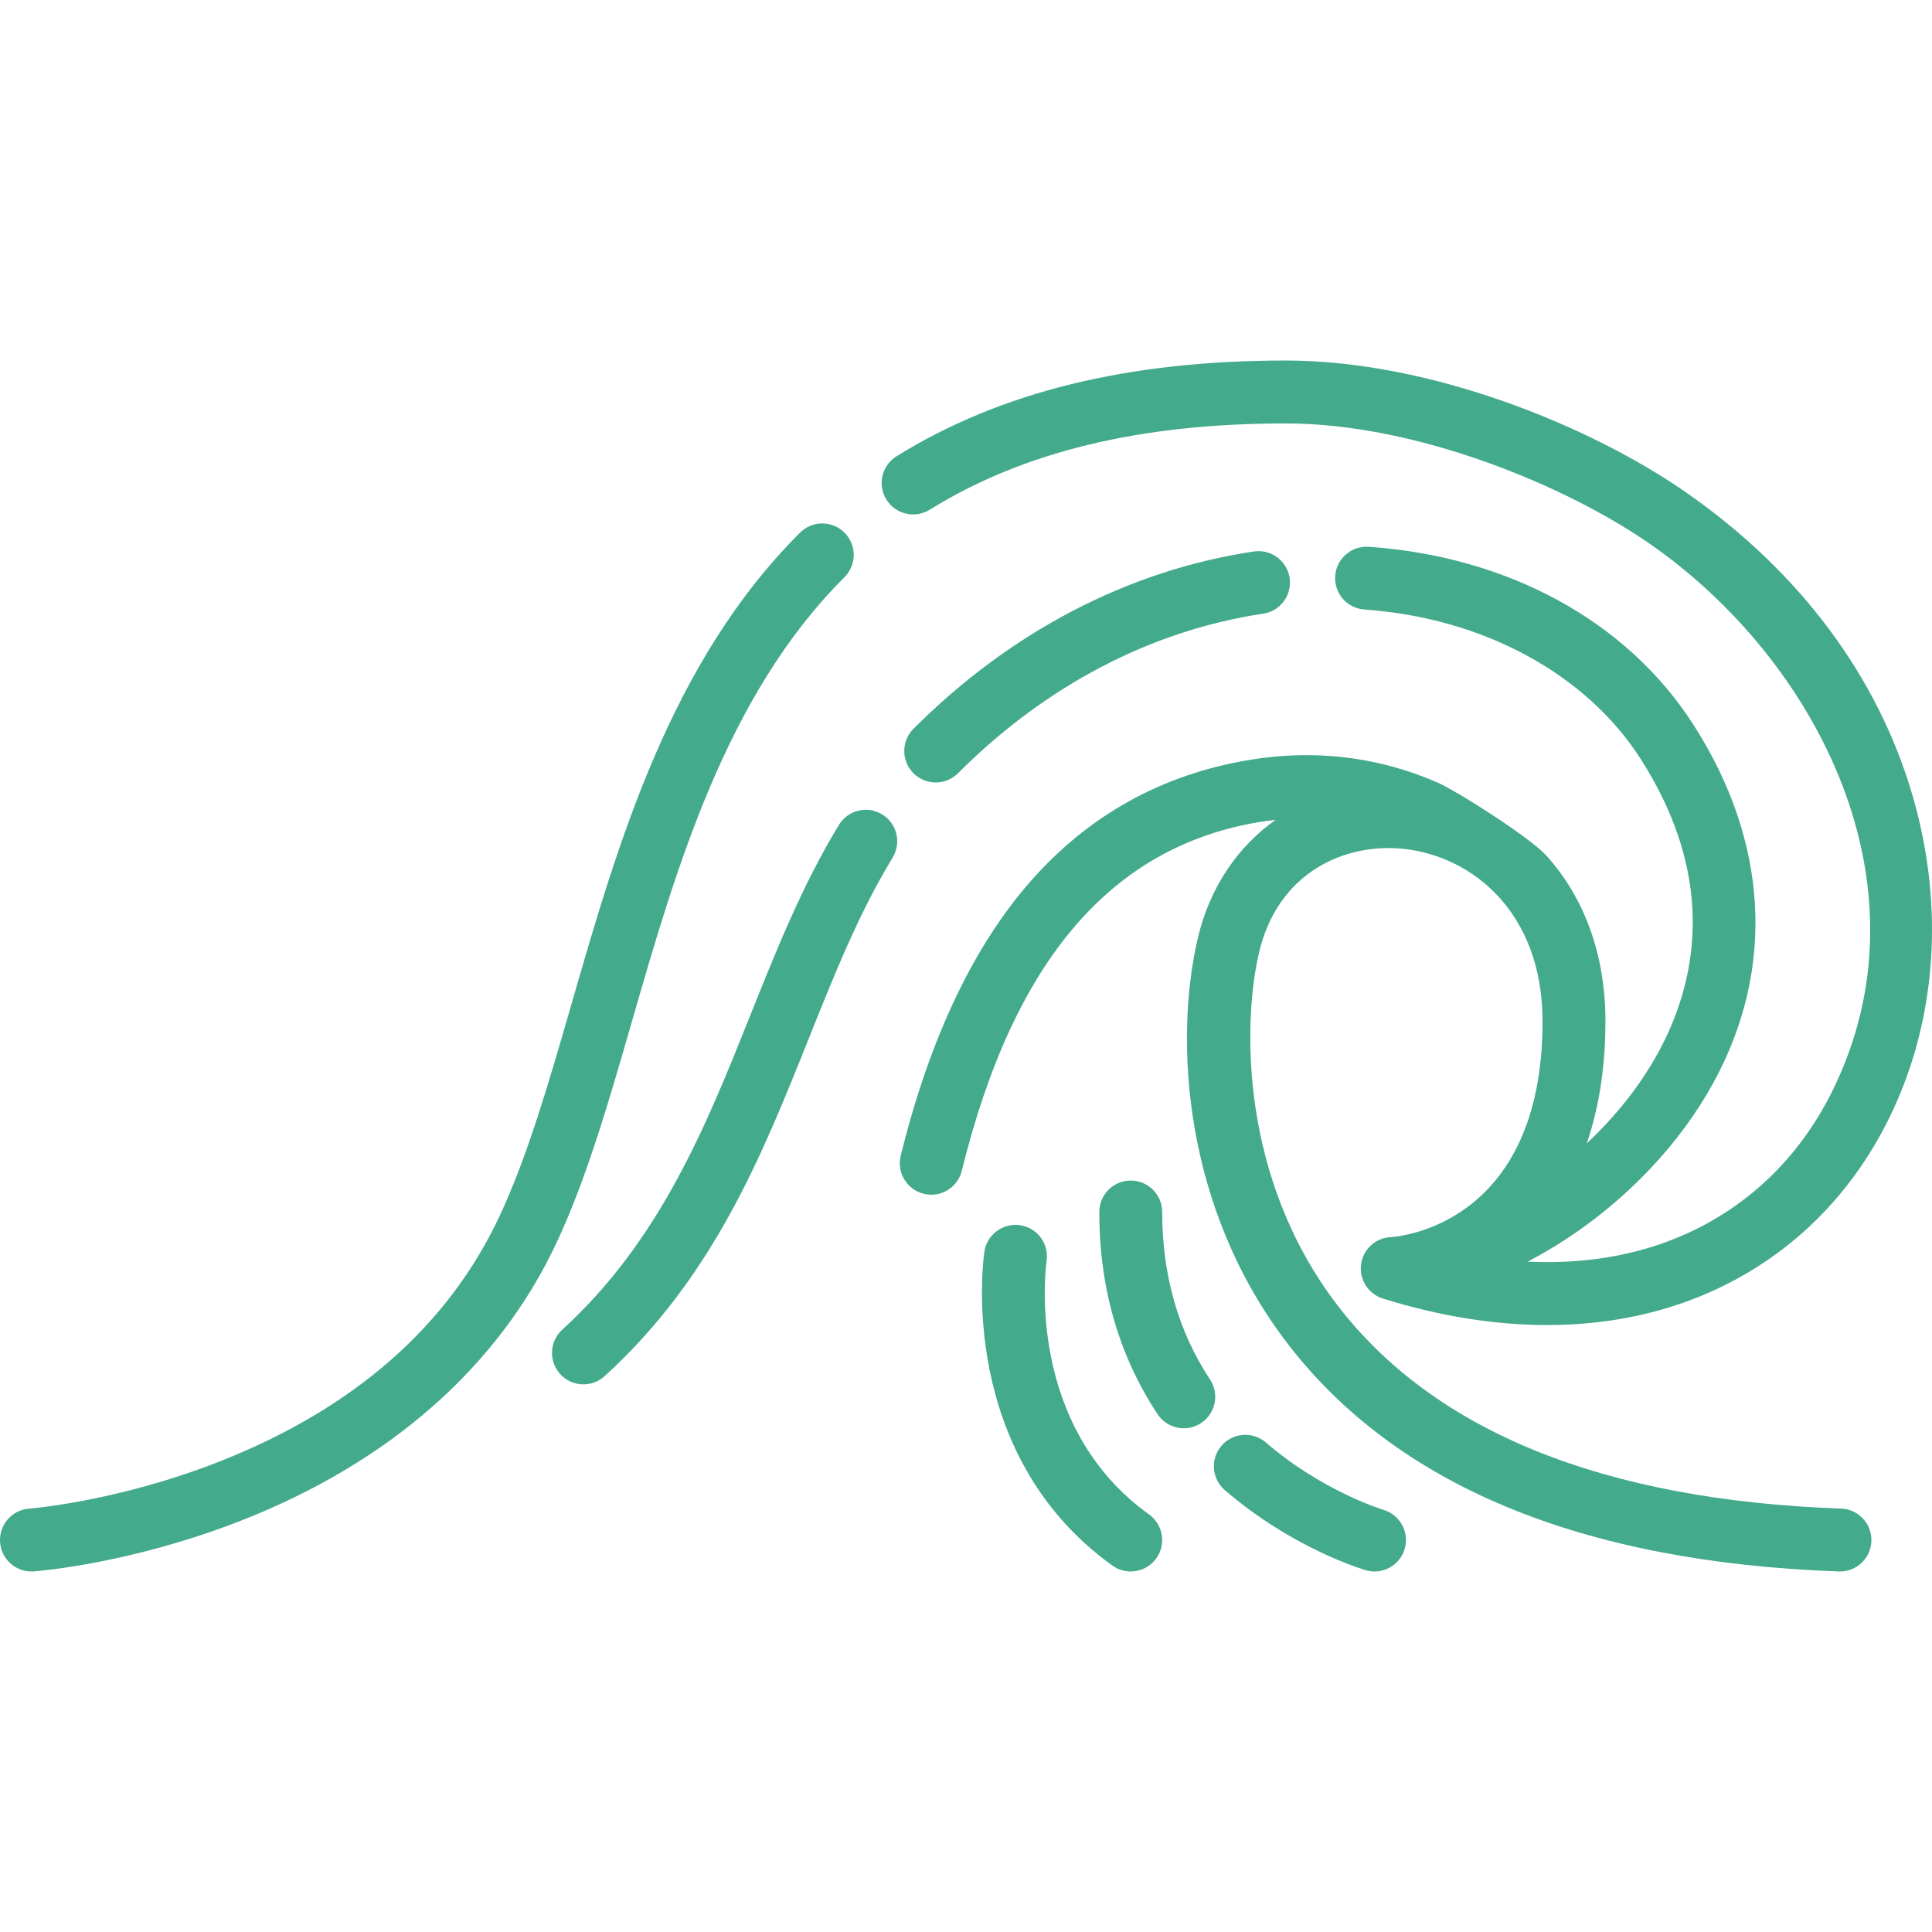
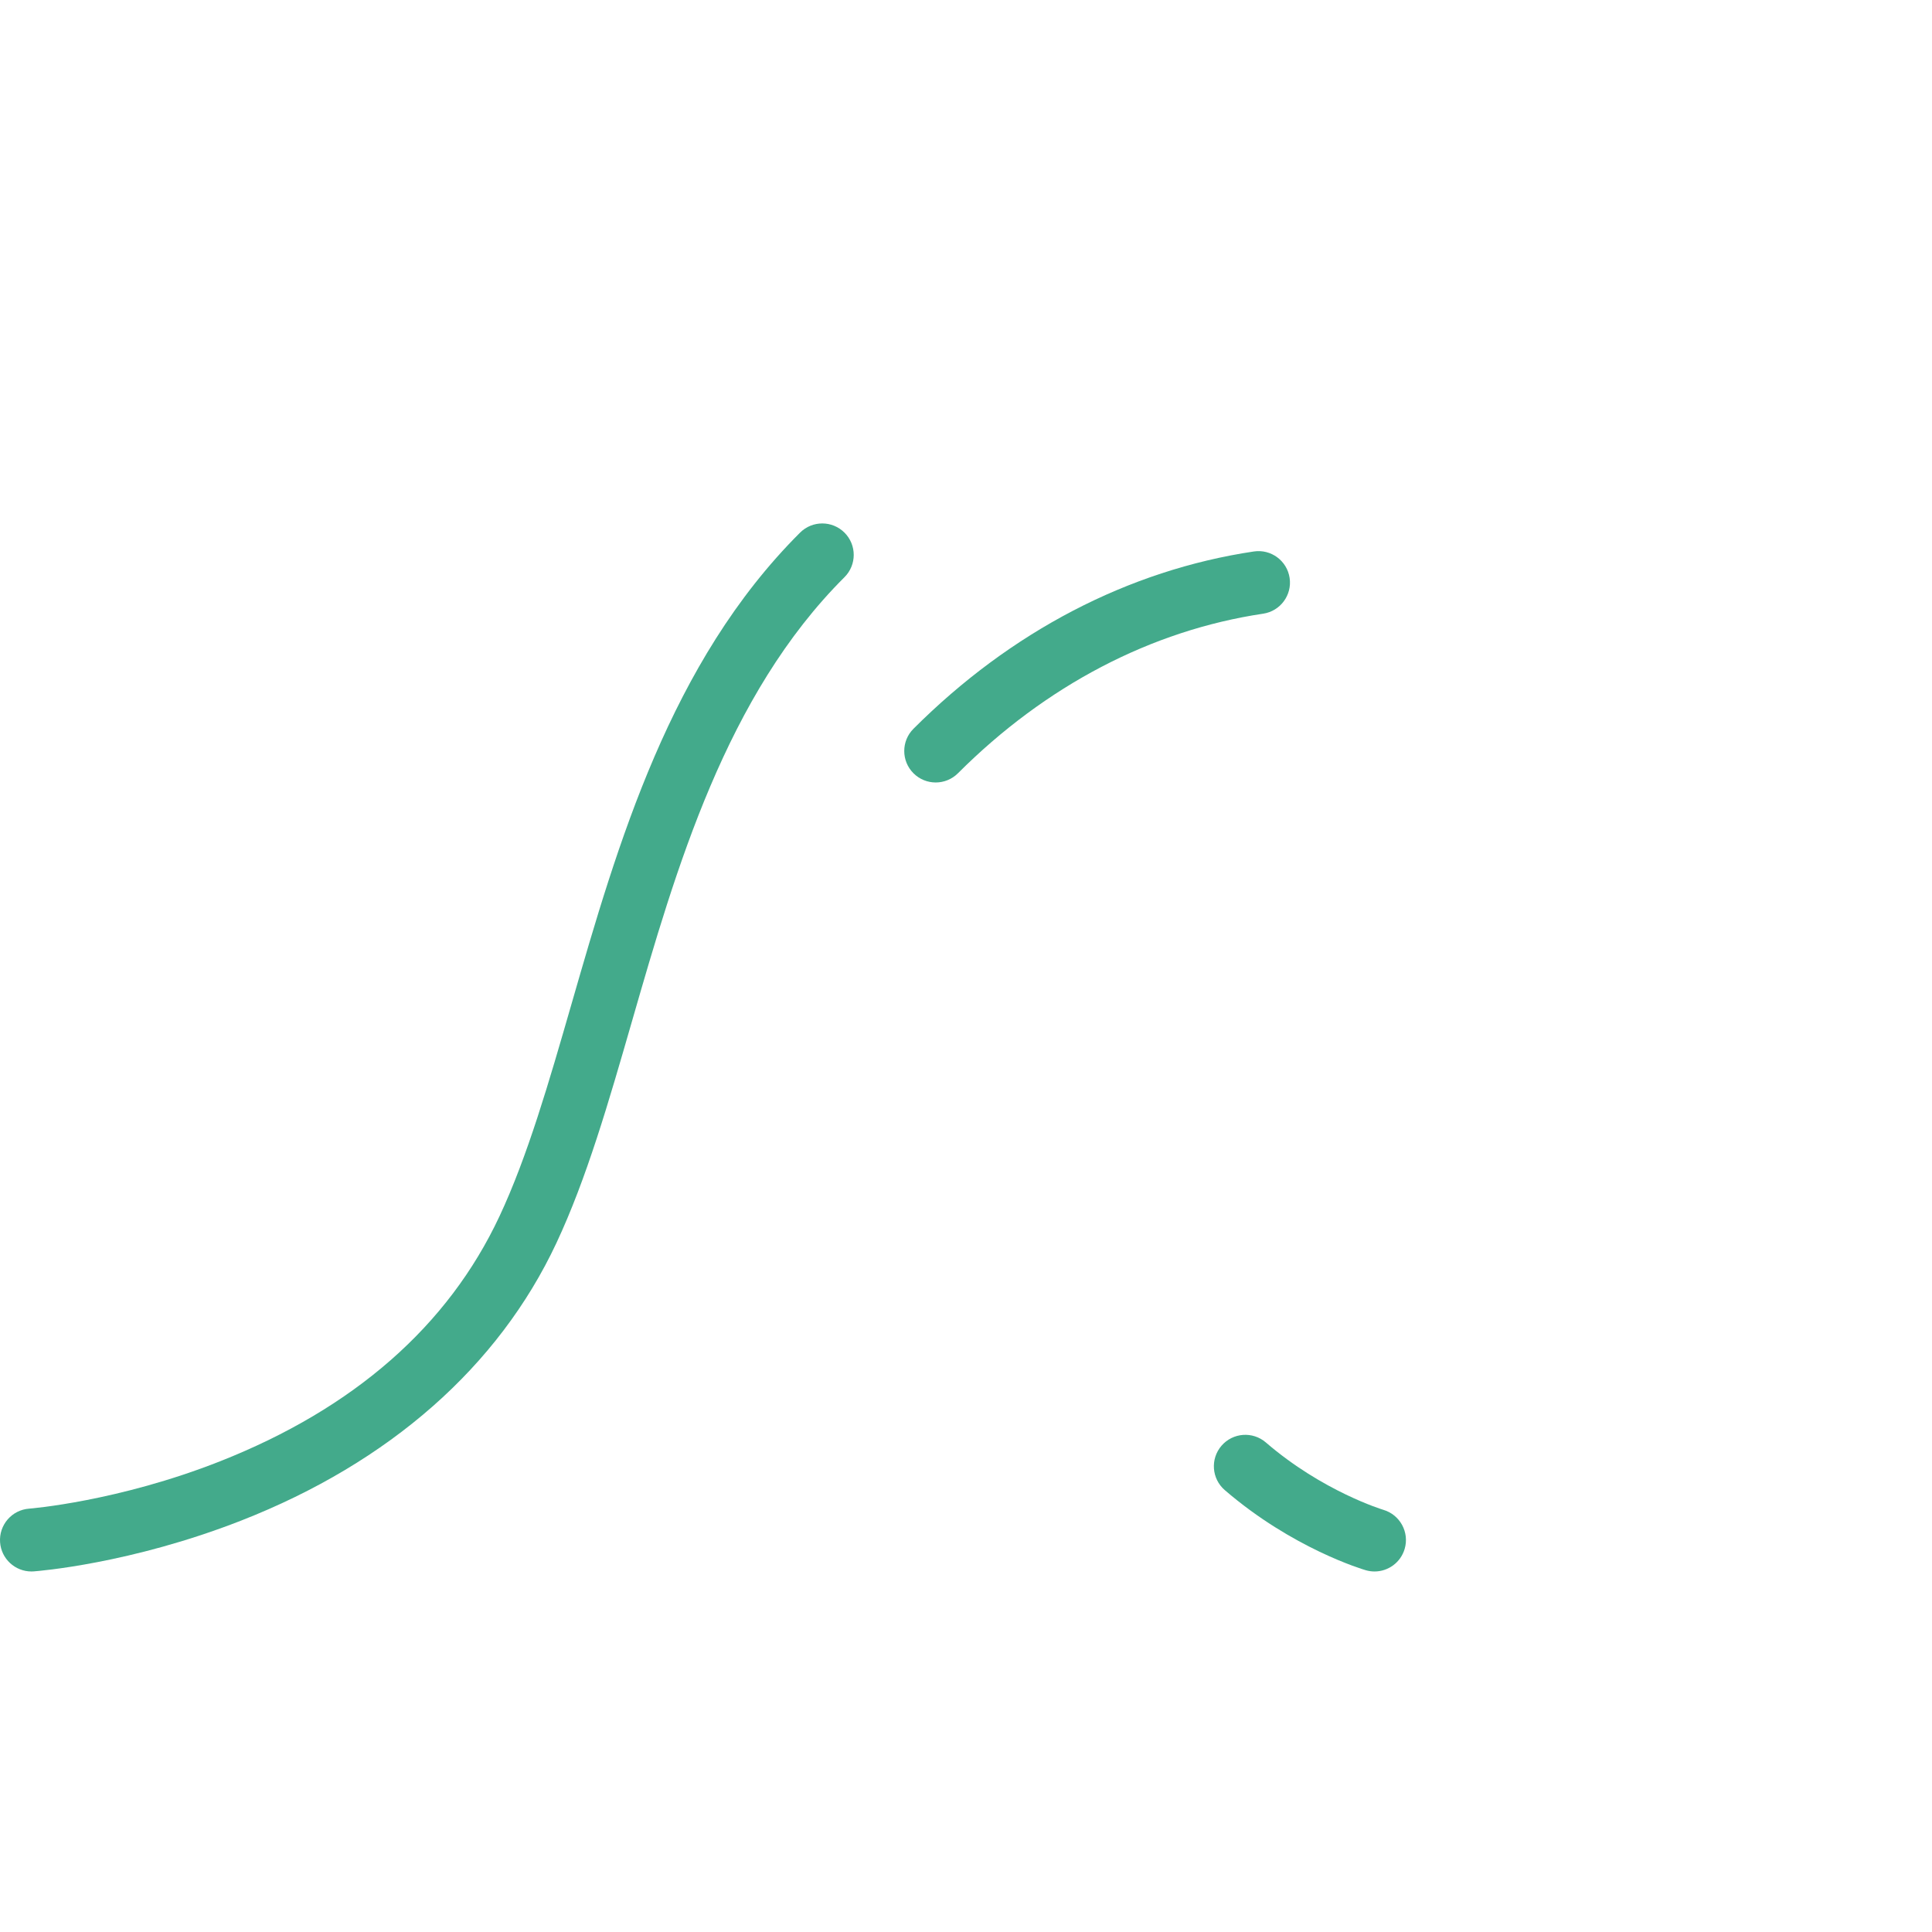
<svg xmlns="http://www.w3.org/2000/svg" fill="#43AA8B" height="800px" width="800px" version="1.1" id="Layer_1" viewBox="0 0 511.998 511.998" xml:space="preserve">
  <g>
    <g>
-       <path d="M368.604,327.843c-4.048,0.173-7.385,3.231-7.909,7.249c-0.526,4.018,1.915,7.83,5.783,9.037    c30.377,9.476,59.229,9.356,83.442-0.343c22.359-8.957,39.929-25.436,50.806-47.656c12.435-25.4,14.664-55.495,6.278-84.741    c-9.139-31.877-29.942-59.843-60.159-80.879c-25.003-17.405-67.5-34.967-106.078-34.967c-41.87,0-75.617,8.298-103.172,25.367    c-3.913,2.424-5.12,7.562-2.697,11.475c2.425,3.913,7.564,5.121,11.475,2.696c24.841-15.388,55.716-22.868,94.394-22.868    c34.776,0,74.428,16.577,96.553,31.979c44.188,30.762,75.013,90.31,48.431,144.607c-9.033,18.452-23.566,32.114-42.031,39.511    c-11.711,4.691-24.838,6.7-38.881,6.041c3.297-1.717,6.584-3.631,9.823-5.735c16.638-10.807,30.647-25.636,39.448-41.756    c16.469-30.163,14.562-63.854-5.373-94.865c-17.575-27.342-48.922-44.505-86.006-47.092c-4.59-0.312-8.575,3.143-8.895,7.735    c-0.32,4.592,3.143,8.575,7.735,8.895c31.314,2.183,58.656,16.94,73.141,39.475c21.128,32.87,14.253,60.484,4.765,77.862    c-4.95,9.066-11.569,17.207-18.973,24.133c3.808-11.062,4.952-22.547,4.952-32.322c0-17.427-5.44-32.649-15.73-44.02    c-4.191-4.63-23.483-16.994-29.003-19.38c-12.997-5.62-29.666-9.178-49.534-5.908c-23.217,3.821-42.813,14.71-58.243,32.363    c-15.133,17.316-26.656,41.723-34.247,72.541c-1.101,4.47,1.63,8.986,6.099,10.087c0.67,0.164,1.34,0.245,2.001,0.245    c3.745,0,7.152-2.544,8.087-6.344c13.724-55.713,39.569-85.95,79.01-92.442c1.405-0.231,2.783-0.406,4.148-0.556    c-10.094,7.128-17.547,18.047-20.67,31.569c-6.234,26.99-3.738,71.257,23.817,107.193c28.891,37.678,78.052,58.007,146.116,60.421    c0.101,0.003,0.201,0.006,0.301,0.006c4.467,0,8.166-3.541,8.325-8.04c0.163-4.6-3.434-8.462-8.034-8.626    c-62.851-2.228-107.758-20.366-133.477-53.905c-25.694-33.508-25.166-74.41-20.802-93.295    c4.977-21.543,22.983-29.385,38.625-27.604c18.188,2.074,36.542,17.008,36.542,45.698    C408.787,324.959,370.194,327.753,368.604,327.843z" />
-     </g>
+       </g>
  </g>
  <g>
    <g>
      <path d="M223.814,141.169c-3.25-3.26-8.528-3.27-11.788-0.019c-34.449,34.338-48.323,82.447-60.564,124.891    c-5.994,20.78-11.654,40.409-19.109,56.312c-13.618,29.051-38.529,50.889-74.042,64.907    C31.267,397.934,7.953,399.787,7.72,399.805c-4.588,0.34-8.033,4.332-7.698,8.921c0.321,4.385,3.978,7.728,8.306,7.728    c0.205,0,0.41-0.008,0.617-0.023c1.036-0.076,25.677-1.986,54.999-13.474c39.295-15.394,68.171-40.821,83.504-73.529    c8.012-17.094,13.849-37.336,20.03-58.767c11.681-40.502,24.92-86.409,56.317-117.703    C227.056,149.708,227.064,144.43,223.814,141.169z" />
    </g>
  </g>
  <g>
    <g>
      <path d="M341.763,153.156c-0.68-4.553-4.931-7.691-9.476-7.012c-33.244,4.968-64.439,21.217-90.211,46.988    c-3.255,3.255-3.255,8.533,0,11.788c1.628,1.628,3.761,2.442,5.895,2.442c2.132,0,4.266-0.814,5.894-2.441    c23.229-23.229,51.198-37.853,80.885-42.289C339.303,161.951,342.443,157.708,341.763,153.156z" />
    </g>
  </g>
  <g>
    <g>
-       <path d="M233.773,215.818c-3.93-2.394-9.058-1.148-11.455,2.784c-9.612,15.786-16.648,33.378-23.451,50.39    c-11.731,29.33-23.86,59.659-49.864,83.383c-3.402,3.103-3.642,8.375-0.54,11.775c1.645,1.803,3.899,2.717,6.161,2.717    c2.006,0,4.018-0.719,5.616-2.177c28.828-26.301,41.679-58.433,54.107-89.508c6.852-17.131,13.323-33.312,22.212-47.91    C238.952,223.341,237.705,218.213,233.773,215.818z" />
-     </g>
+       </g>
  </g>
  <g>
    <g>
-       <path d="M320.664,365.57c-8.409-12.734-12.673-27.664-12.673-44.378c0-4.603-3.731-8.336-8.336-8.336    c-4.605,0-8.336,3.732-8.336,8.336c0,20.037,5.193,38.058,15.435,53.565c1.602,2.427,4.257,3.743,6.963,3.743    c1.577,0,3.172-0.447,4.587-1.381C322.144,374.583,323.202,369.412,320.664,365.57z" />
-     </g>
+       </g>
  </g>
  <g>
    <g>
      <path d="M366.611,400.121c-0.16-0.047-16.077-4.864-31.146-17.856c-3.487-3.005-8.749-2.618-11.757,0.87    c-3.005,3.486-2.616,8.75,0.87,11.757c17.939,15.465,36.571,21.002,37.356,21.231c0.777,0.226,1.559,0.333,2.33,0.333    c3.603,0,6.921-2.359,7.987-5.992C373.544,406.055,371.016,401.427,366.611,400.121z" />
    </g>
  </g>
  <g>
    <g>
-       <path d="M304.519,401.35c-32.847-23.609-27.416-65.365-27.156-67.218c0.657-4.549-2.493-8.773-7.043-9.439    c-4.553-0.666-8.788,2.485-9.455,7.041c-0.318,2.172-7.309,53.519,33.924,83.155c1.472,1.058,3.172,1.567,4.858,1.567    c2.592,0,5.147-1.205,6.775-3.471C309.11,409.246,308.258,404.036,304.519,401.35z" />
-     </g>
+       </g>
  </g>
</svg>